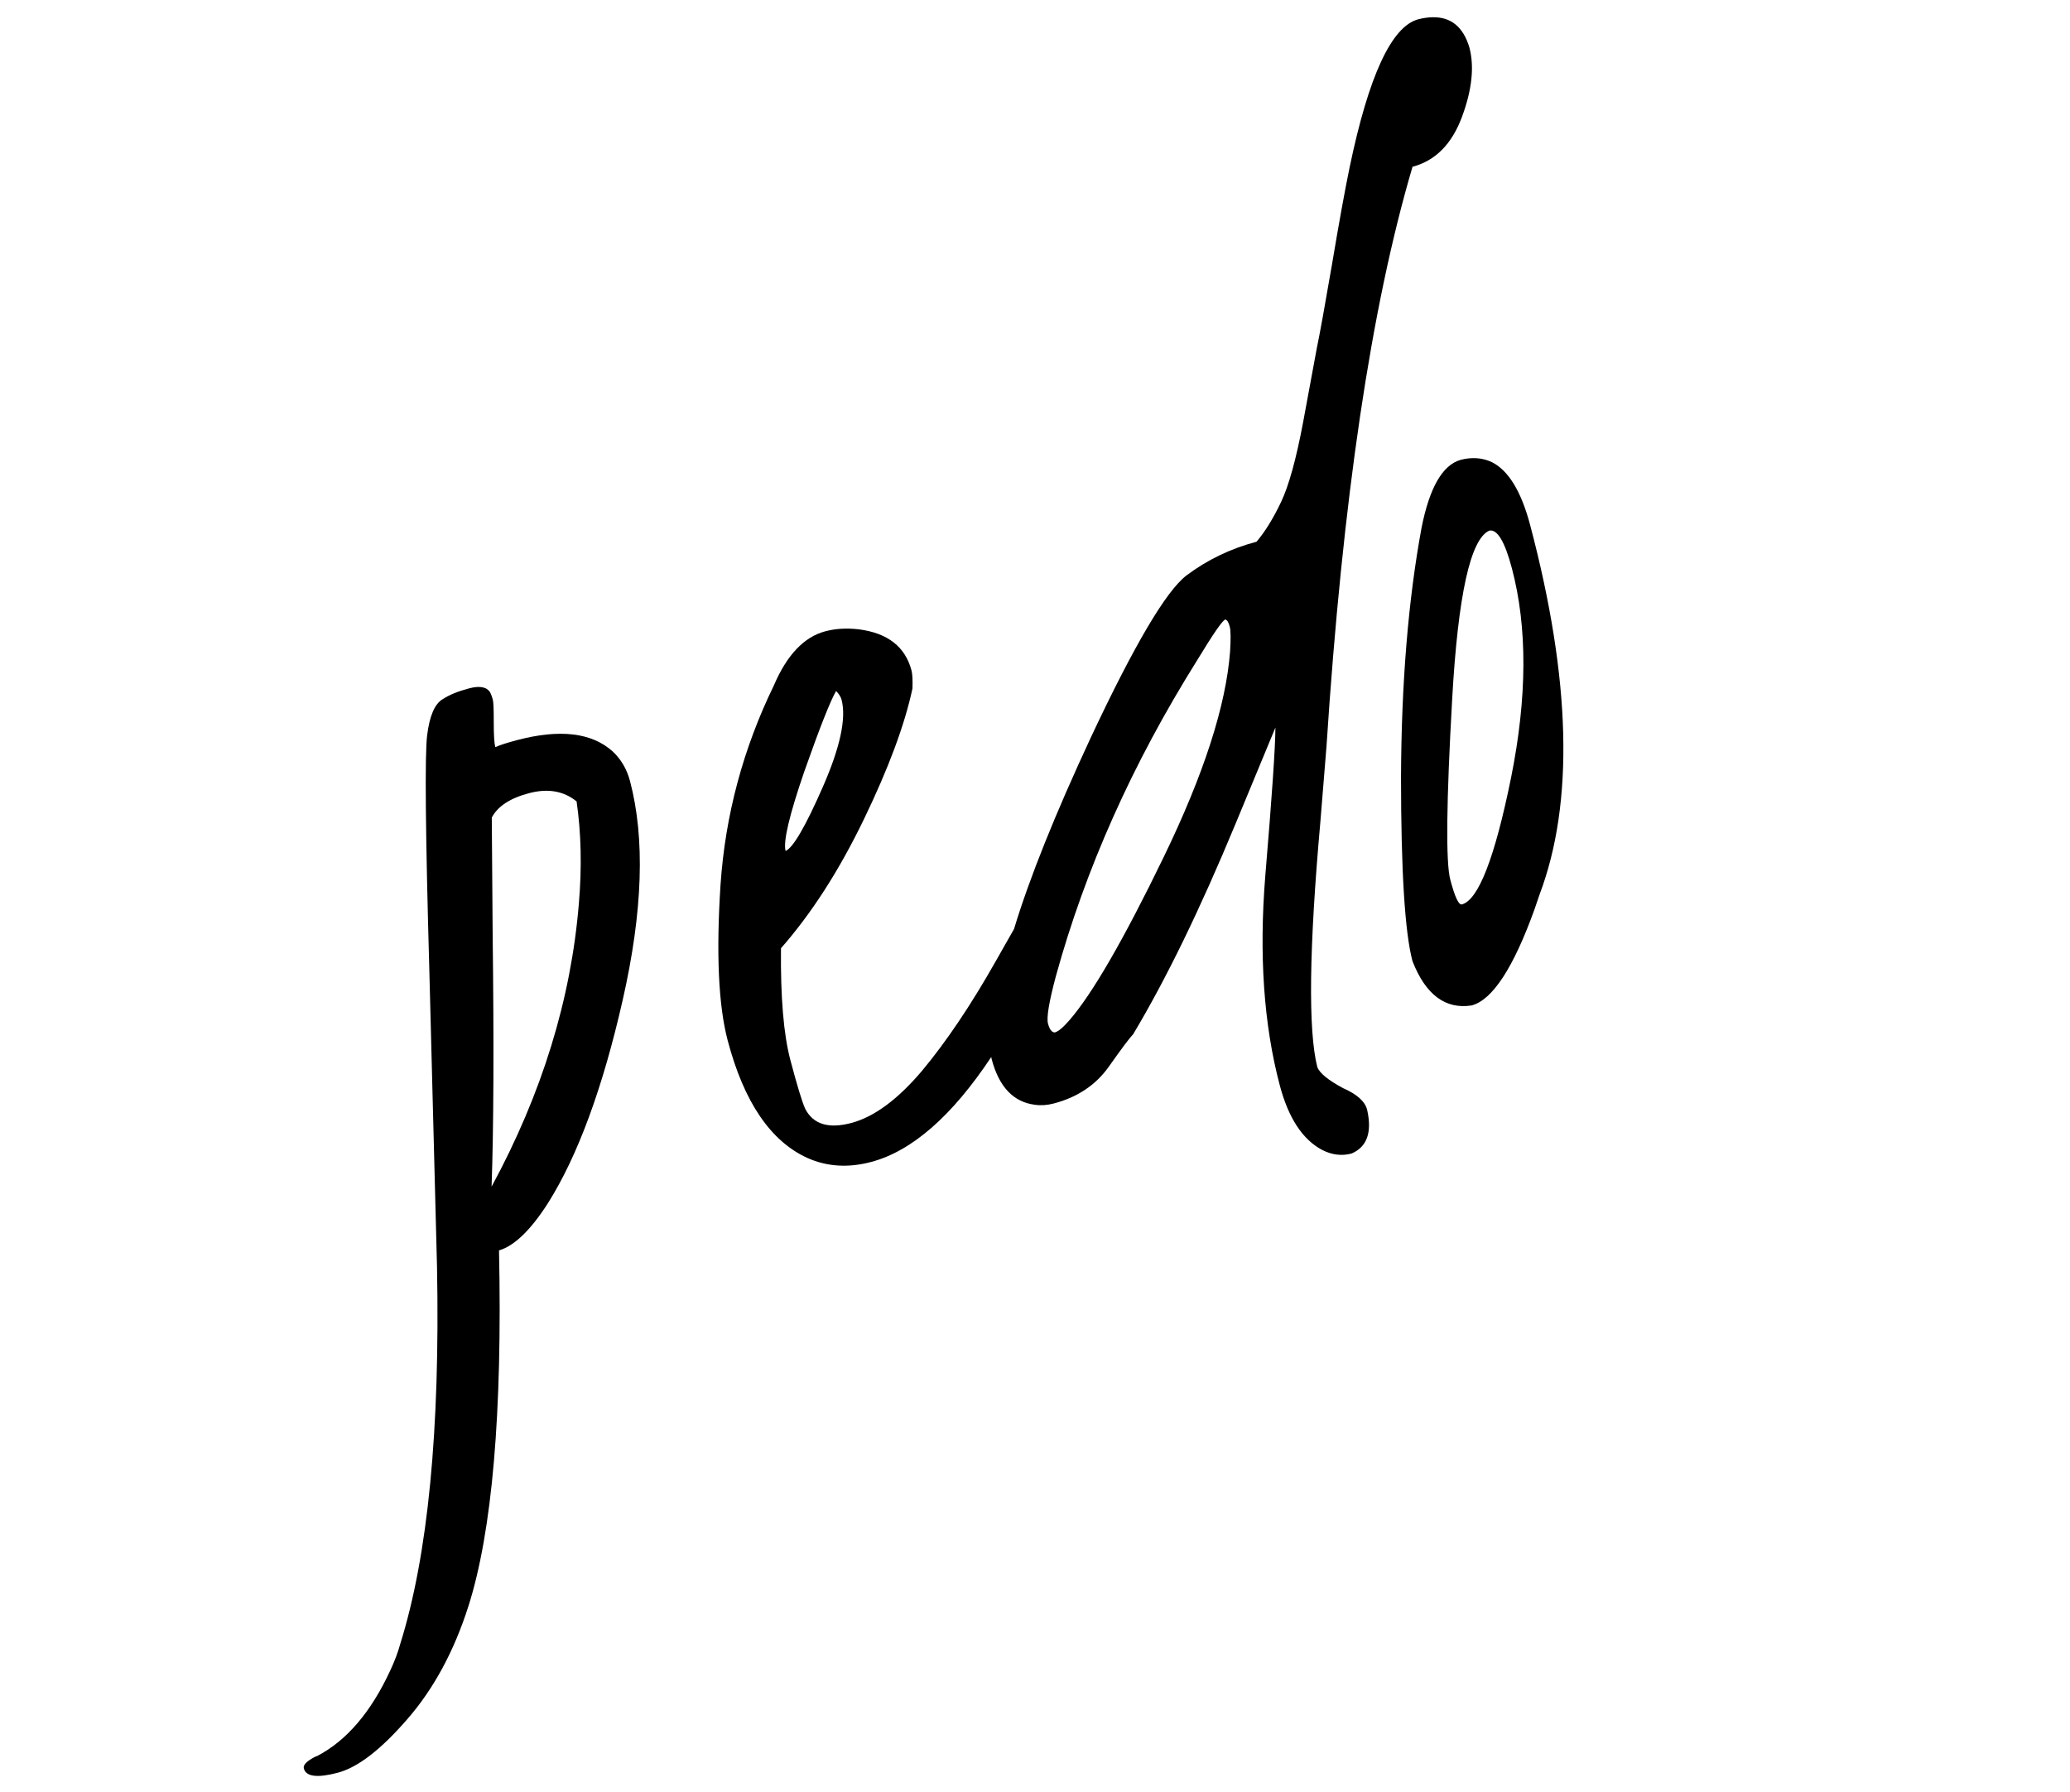
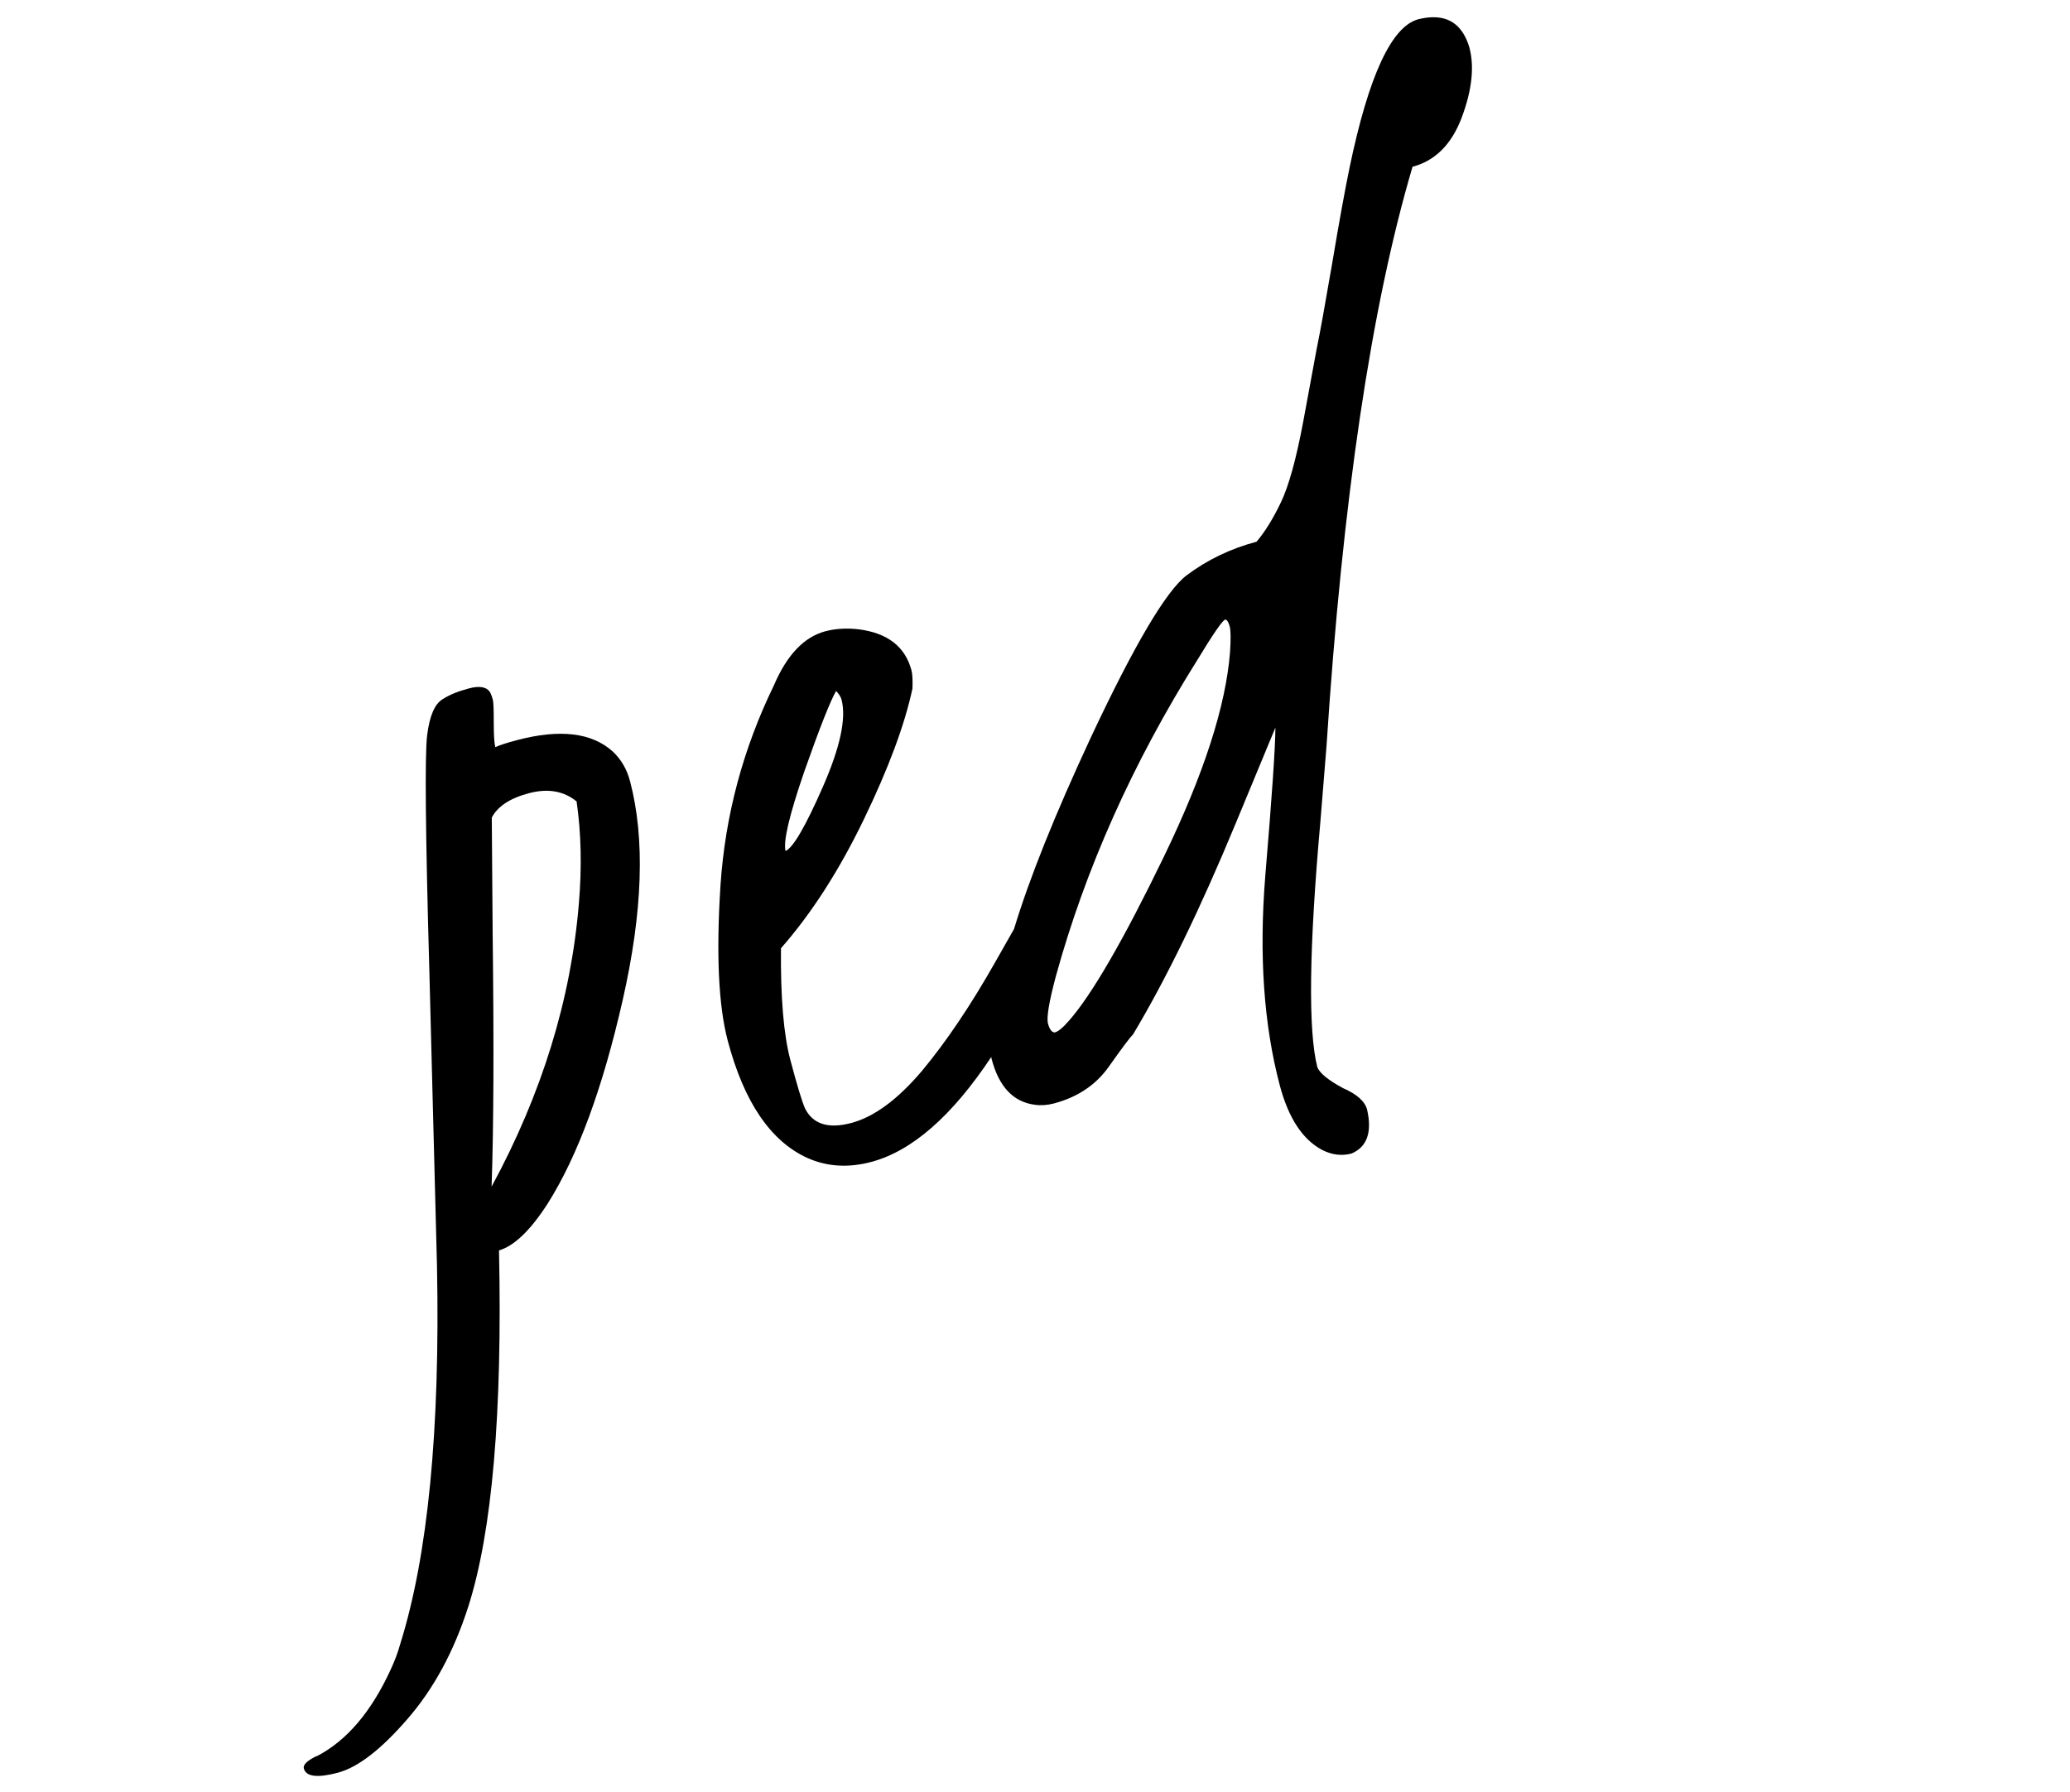
<svg xmlns="http://www.w3.org/2000/svg" width="800" height="692.337" viewBox="0 0 211.667 183.181" version="1.1" id="svg8">
  <defs id="defs2" />
  <g id="layer1" style="display:inline" transform="translate(-22.621,-113.022)">
    <path d="m 72.887,234.349 q 7.725,-14.256 8.929,-28.983 0.468,-5.551 -0.235,-10.404 -1.977,-1.609 -4.874,-0.841 -2.898,0.767 -3.798,2.492 l 0.088,11.8 q 0.208,17.131 -0.109,25.937 z m -2.387,42.95 q -2.192,6.847 -6.203,11.463 -4.055,4.692 -7.134,5.507 -3.139,0.831 -3.475,-0.436 -0.144,-0.543 1.225,-1.229 l 0.121,-0.032 q 4.542,-2.366 7.498,-8.769 0.662,-1.403 1.023,-2.726 4.236,-13.526 3.752,-38.53 l -0.784,-30.287 q -0.595,-21.034 -0.228,-24.038 0.367,-3.005 1.6,-3.719 0.991,-0.65 2.681,-1.098 1.69,-0.448 2.188,0.454 0.14,0.286 0.252,0.708 0.096,0.362 0.093,2.301 -0.003,1.939 0.157,2.543 0.693,-0.313 2.202,-0.712 6.581,-1.743 9.802,1.151 1.289,1.209 1.769,3.02 2.334,8.815 -0.735,22.355 -3.069,13.54 -7.664,20.83 -2.654,4.127 -4.993,4.811 0.528,24.928 -3.145,36.431 z" style="font-style:normal;font-variant:normal;font-weight:normal;font-stretch:normal;font-size:120.481px;line-height:1.25;font-family:Kristi;-inkscape-font-specification:Kristi;display:inline;fill:#000000;fill-opacity:1;stroke-width:0.265" id="path901" />
    <path id="path903" style="font-style:normal;font-variant:normal;font-weight:normal;font-stretch:normal;font-size:120.481px;line-height:1.25;font-family:Kristi;-inkscape-font-specification:Kristi;display:inline;fill:#000000;fill-opacity:1;stroke-width:0.265" d="m 169.072,114.785 c -0.44,0.011 -0.913,0.08 -1.421,0.206 -2.737,0.725 -5.081,5.782 -7.031,15.171 -0.473,2.279 -1.069,5.56 -1.787,9.842 -0.729,4.242 -1.254,7.137 -1.576,8.687 l -1.381,7.473 c -0.715,3.807 -1.474,6.549 -2.279,8.227 -0.805,1.678 -1.635,3.018 -2.49,4.019 -2.656,0.703 -5.044,1.853 -7.163,3.447 -2.079,1.584 -5.335,7.098 -9.769,16.542 -3.682,7.906 -6.301,14.437 -7.864,19.604 -0.686,1.209 -0.774,1.358 -1.891,3.331 -2.523,4.459 -5.027,8.179 -7.511,11.163 -2.494,2.943 -4.908,4.724 -7.242,5.342 -2.334,0.618 -3.907,0.13 -4.717,-1.465 -0.313,-0.693 -0.815,-2.347 -1.508,-4.963 -0.693,-2.616 -1.013,-6.429 -0.962,-11.439 3.112,-3.538 5.934,-7.924 8.467,-13.161 2.533,-5.236 4.192,-9.703 4.979,-13.4 0.028,-0.869 -0.005,-1.484 -0.101,-1.847 -0.64,-2.415 -2.432,-3.814 -5.376,-4.197 -1.244,-0.144 -2.389,-0.078 -3.436,0.199 -2.173,0.576 -3.925,2.418 -5.256,5.527 -3.152,6.477 -4.971,13.269 -5.458,20.376 -0.457,7.056 -0.212,12.374 0.737,15.957 1.663,6.279 4.38,10.276 8.15,11.991 2.002,0.891 4.17,1.027 6.504,0.409 4.181,-1.107 8.278,-4.691 12.29,-10.731 0.014,0.079 0.029,0.158 0.047,0.228 0.746,2.817 2.212,4.368 4.397,4.651 0.627,0.092 1.284,0.048 1.968,-0.133 2.415,-0.64 4.281,-1.888 5.599,-3.744 1.347,-1.907 2.175,-3.009 2.484,-3.307 3.376,-5.632 6.876,-12.825 10.502,-21.581 l 4.06,-9.797 c -0.003,1.939 -0.347,6.984 -1.032,15.133 -0.655,8.099 -0.162,15.247 1.48,21.445 0.885,3.341 2.329,5.542 4.334,6.605 0.997,0.511 1.999,0.633 3.005,0.367 1.586,-0.678 2.116,-2.175 1.589,-4.491 -0.224,-0.845 -1.042,-1.576 -2.454,-2.193 -1.506,-0.807 -2.384,-1.522 -2.635,-2.145 -0.951,-3.754 -0.846,-12.138 0.317,-25.152 l 0.621,-7.659 c 1.639,-25.2 4.571,-44.95 8.796,-59.249 2.334,-0.618 4.018,-2.313 5.05,-5.085 1.032,-2.771 1.286,-5.143 0.764,-7.115 -0.628,-2.108 -1.895,-3.138 -3.8,-3.088 z m -21.156,61.576 c 0.182,0.038 0.332,0.279 0.449,0.721 0.107,0.402 0.118,1.261 0.036,2.575 -0.428,5.54 -2.689,12.535 -6.783,20.985 -4.094,8.449 -7.314,14.018 -9.66,16.707 -0.626,0.726 -1.121,1.137 -1.483,1.233 -0.303,-0.006 -0.534,-0.311 -0.694,-0.915 -0.16,-0.604 0.106,-2.203 0.797,-4.798 3.028,-11.01 7.842,-21.782 14.442,-32.316 1.649,-2.719 2.614,-4.117 2.896,-4.191 z m -39.8,7.31 c 0.297,0.309 0.483,0.604 0.557,0.886 0.501,1.892 -0.134,4.86 -1.906,8.904 -1.772,4.044 -3.044,6.233 -3.817,6.567 -0.256,-0.966 0.383,-3.677 1.917,-8.132 1.574,-4.466 2.657,-7.207 3.249,-8.225 z" />
-     <path d="m 174.907,167.275 q -2.891,1.282 -3.791,17.156 -0.9,15.873 -0.197,18.53 0.703,2.656 1.186,2.529 2.536,-0.671 5.031,-12.962 2.479,-12.351 0.081,-21.407 -1.087,-4.105 -2.311,-3.846 z m -2.948,-7.231 q 1.69,-0.448 3.154,0.199 2.593,1.252 3.968,6.444 6.283,23.727 0.965,37.798 l -0.509,1.492 q -3.238,8.998 -6.438,9.845 -4.036,0.617 -6.047,-4.536 -1.167,-4.407 -1.17,-18.814 0.057,-14.423 2.1,-25.495 1.218,-6.137 3.979,-6.933 z" style="font-style:normal;font-variant:normal;font-weight:normal;font-stretch:normal;font-size:120.481px;line-height:1.25;font-family:Kristi;-inkscape-font-specification:Kristi;display:inline;fill:#000000;fill-opacity:1;stroke-width:0.265" id="path907" />
  </g>
</svg>